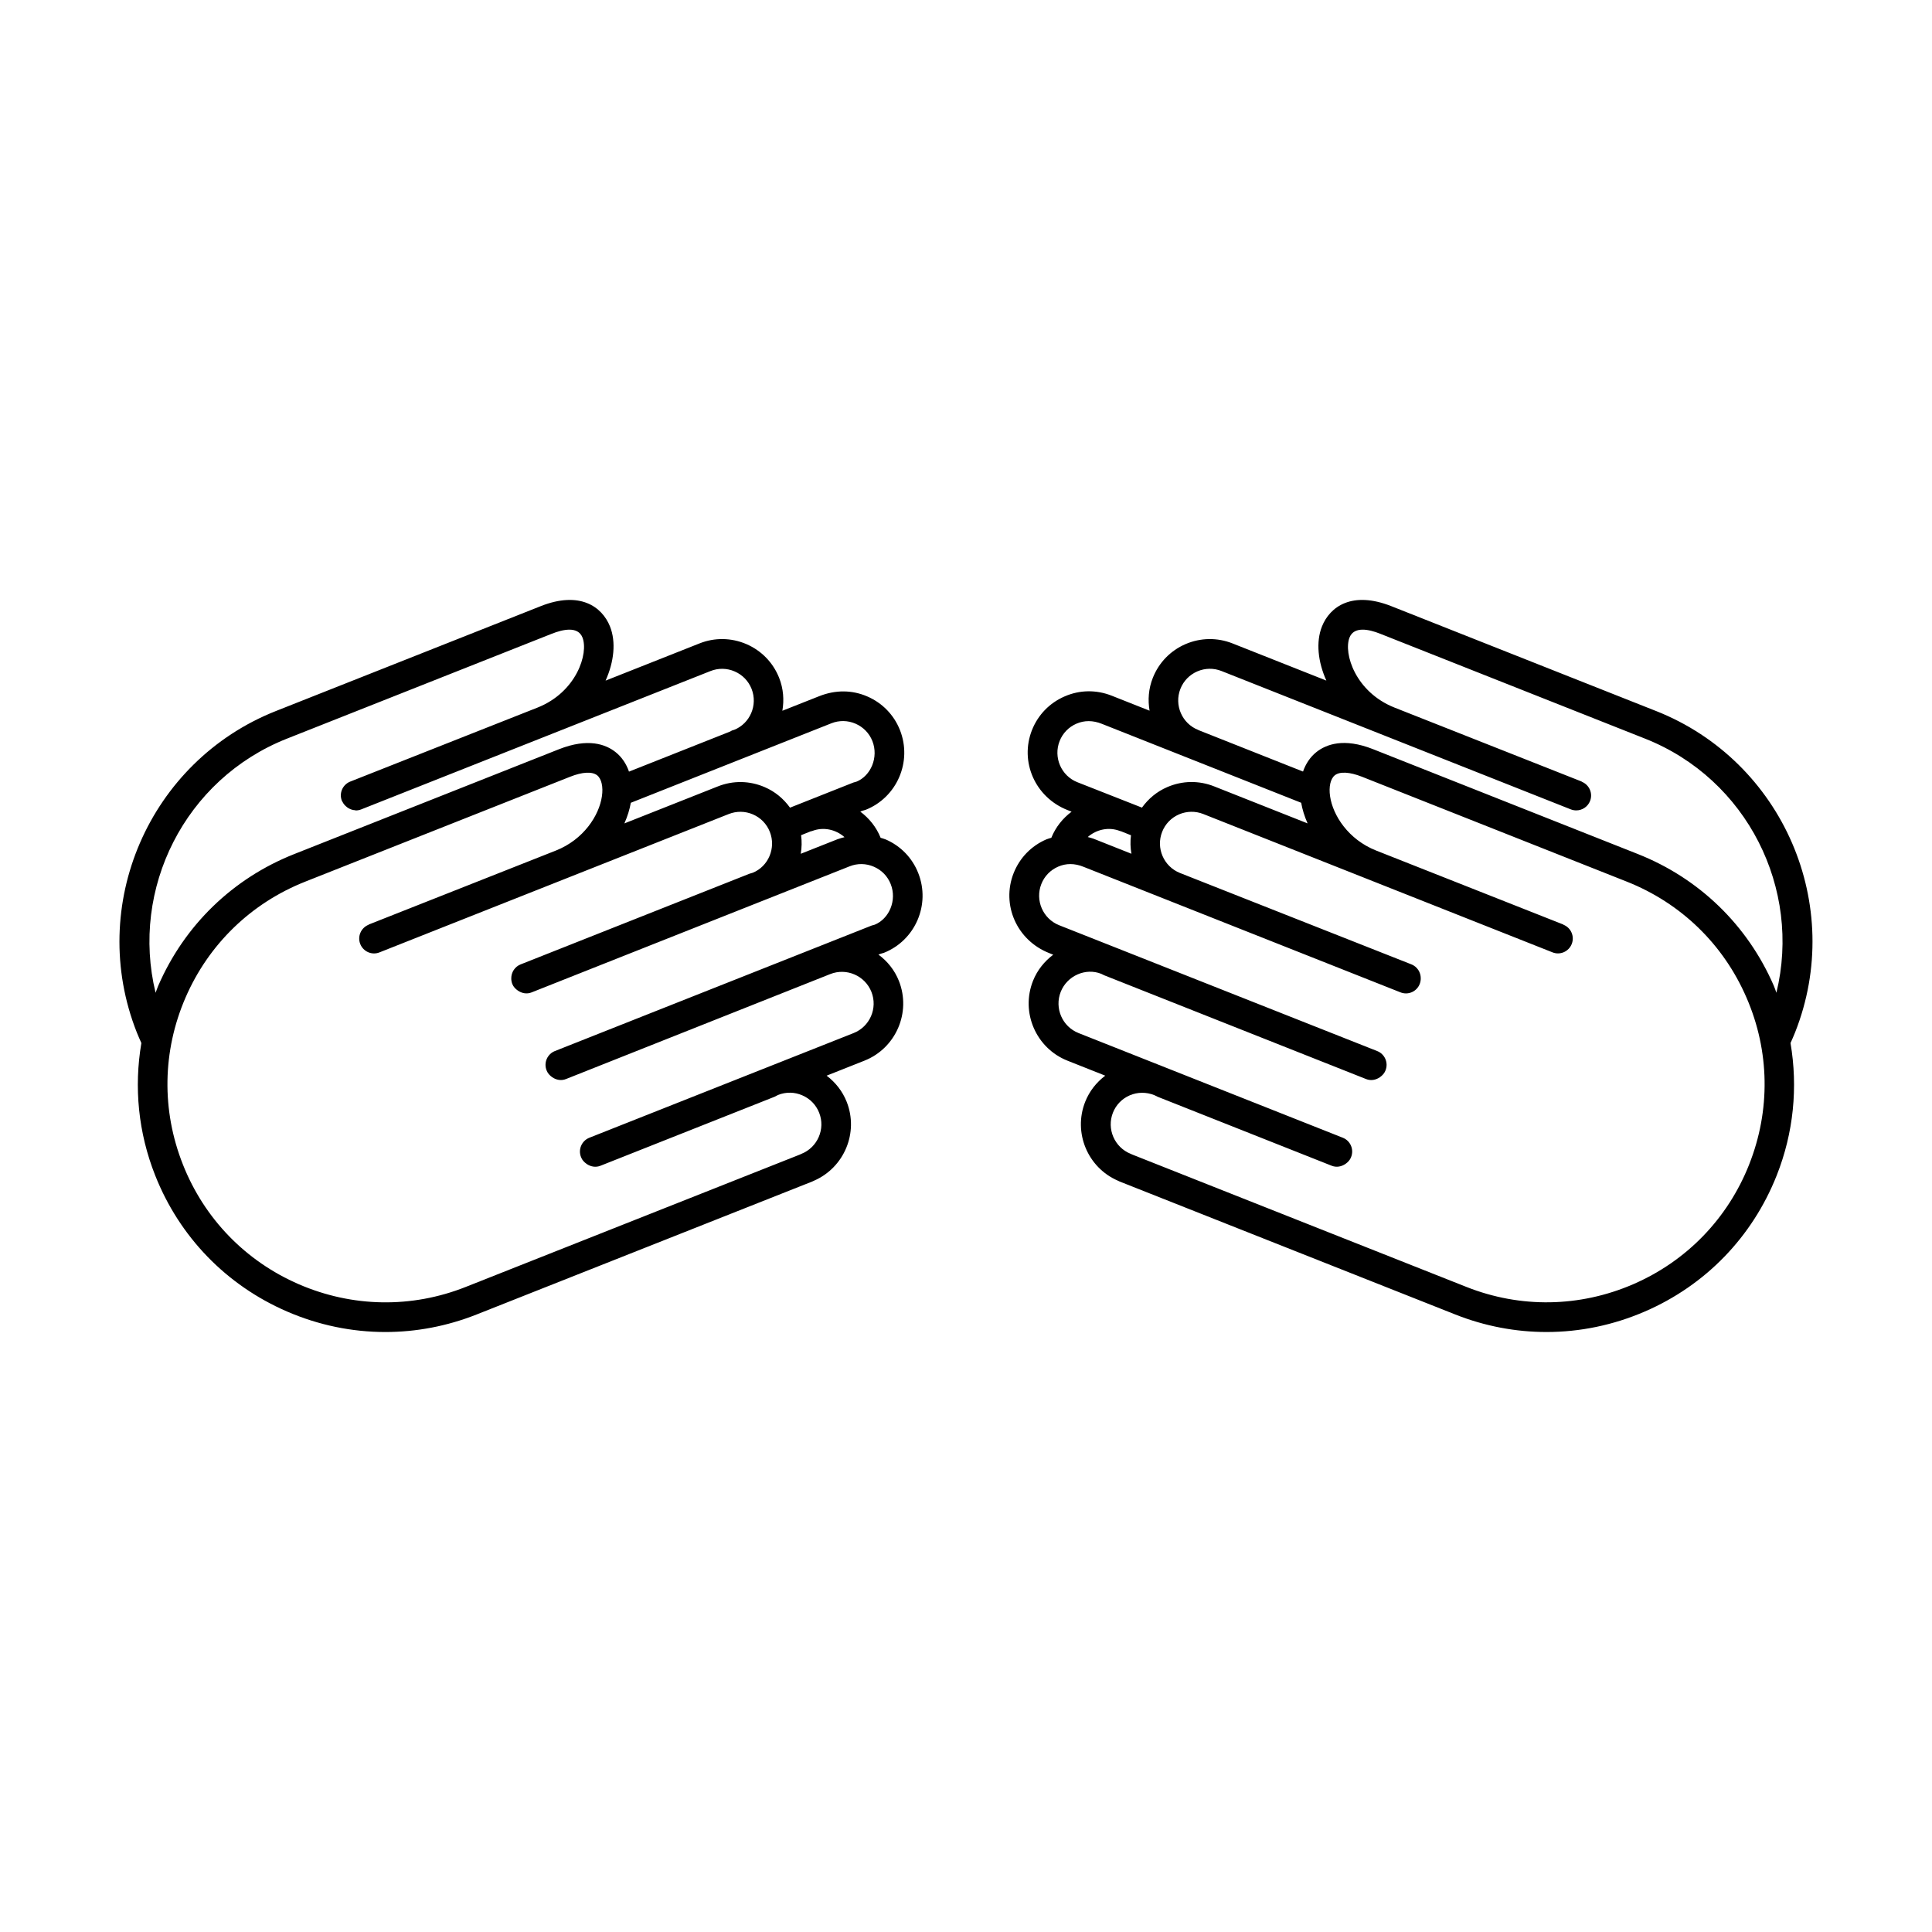
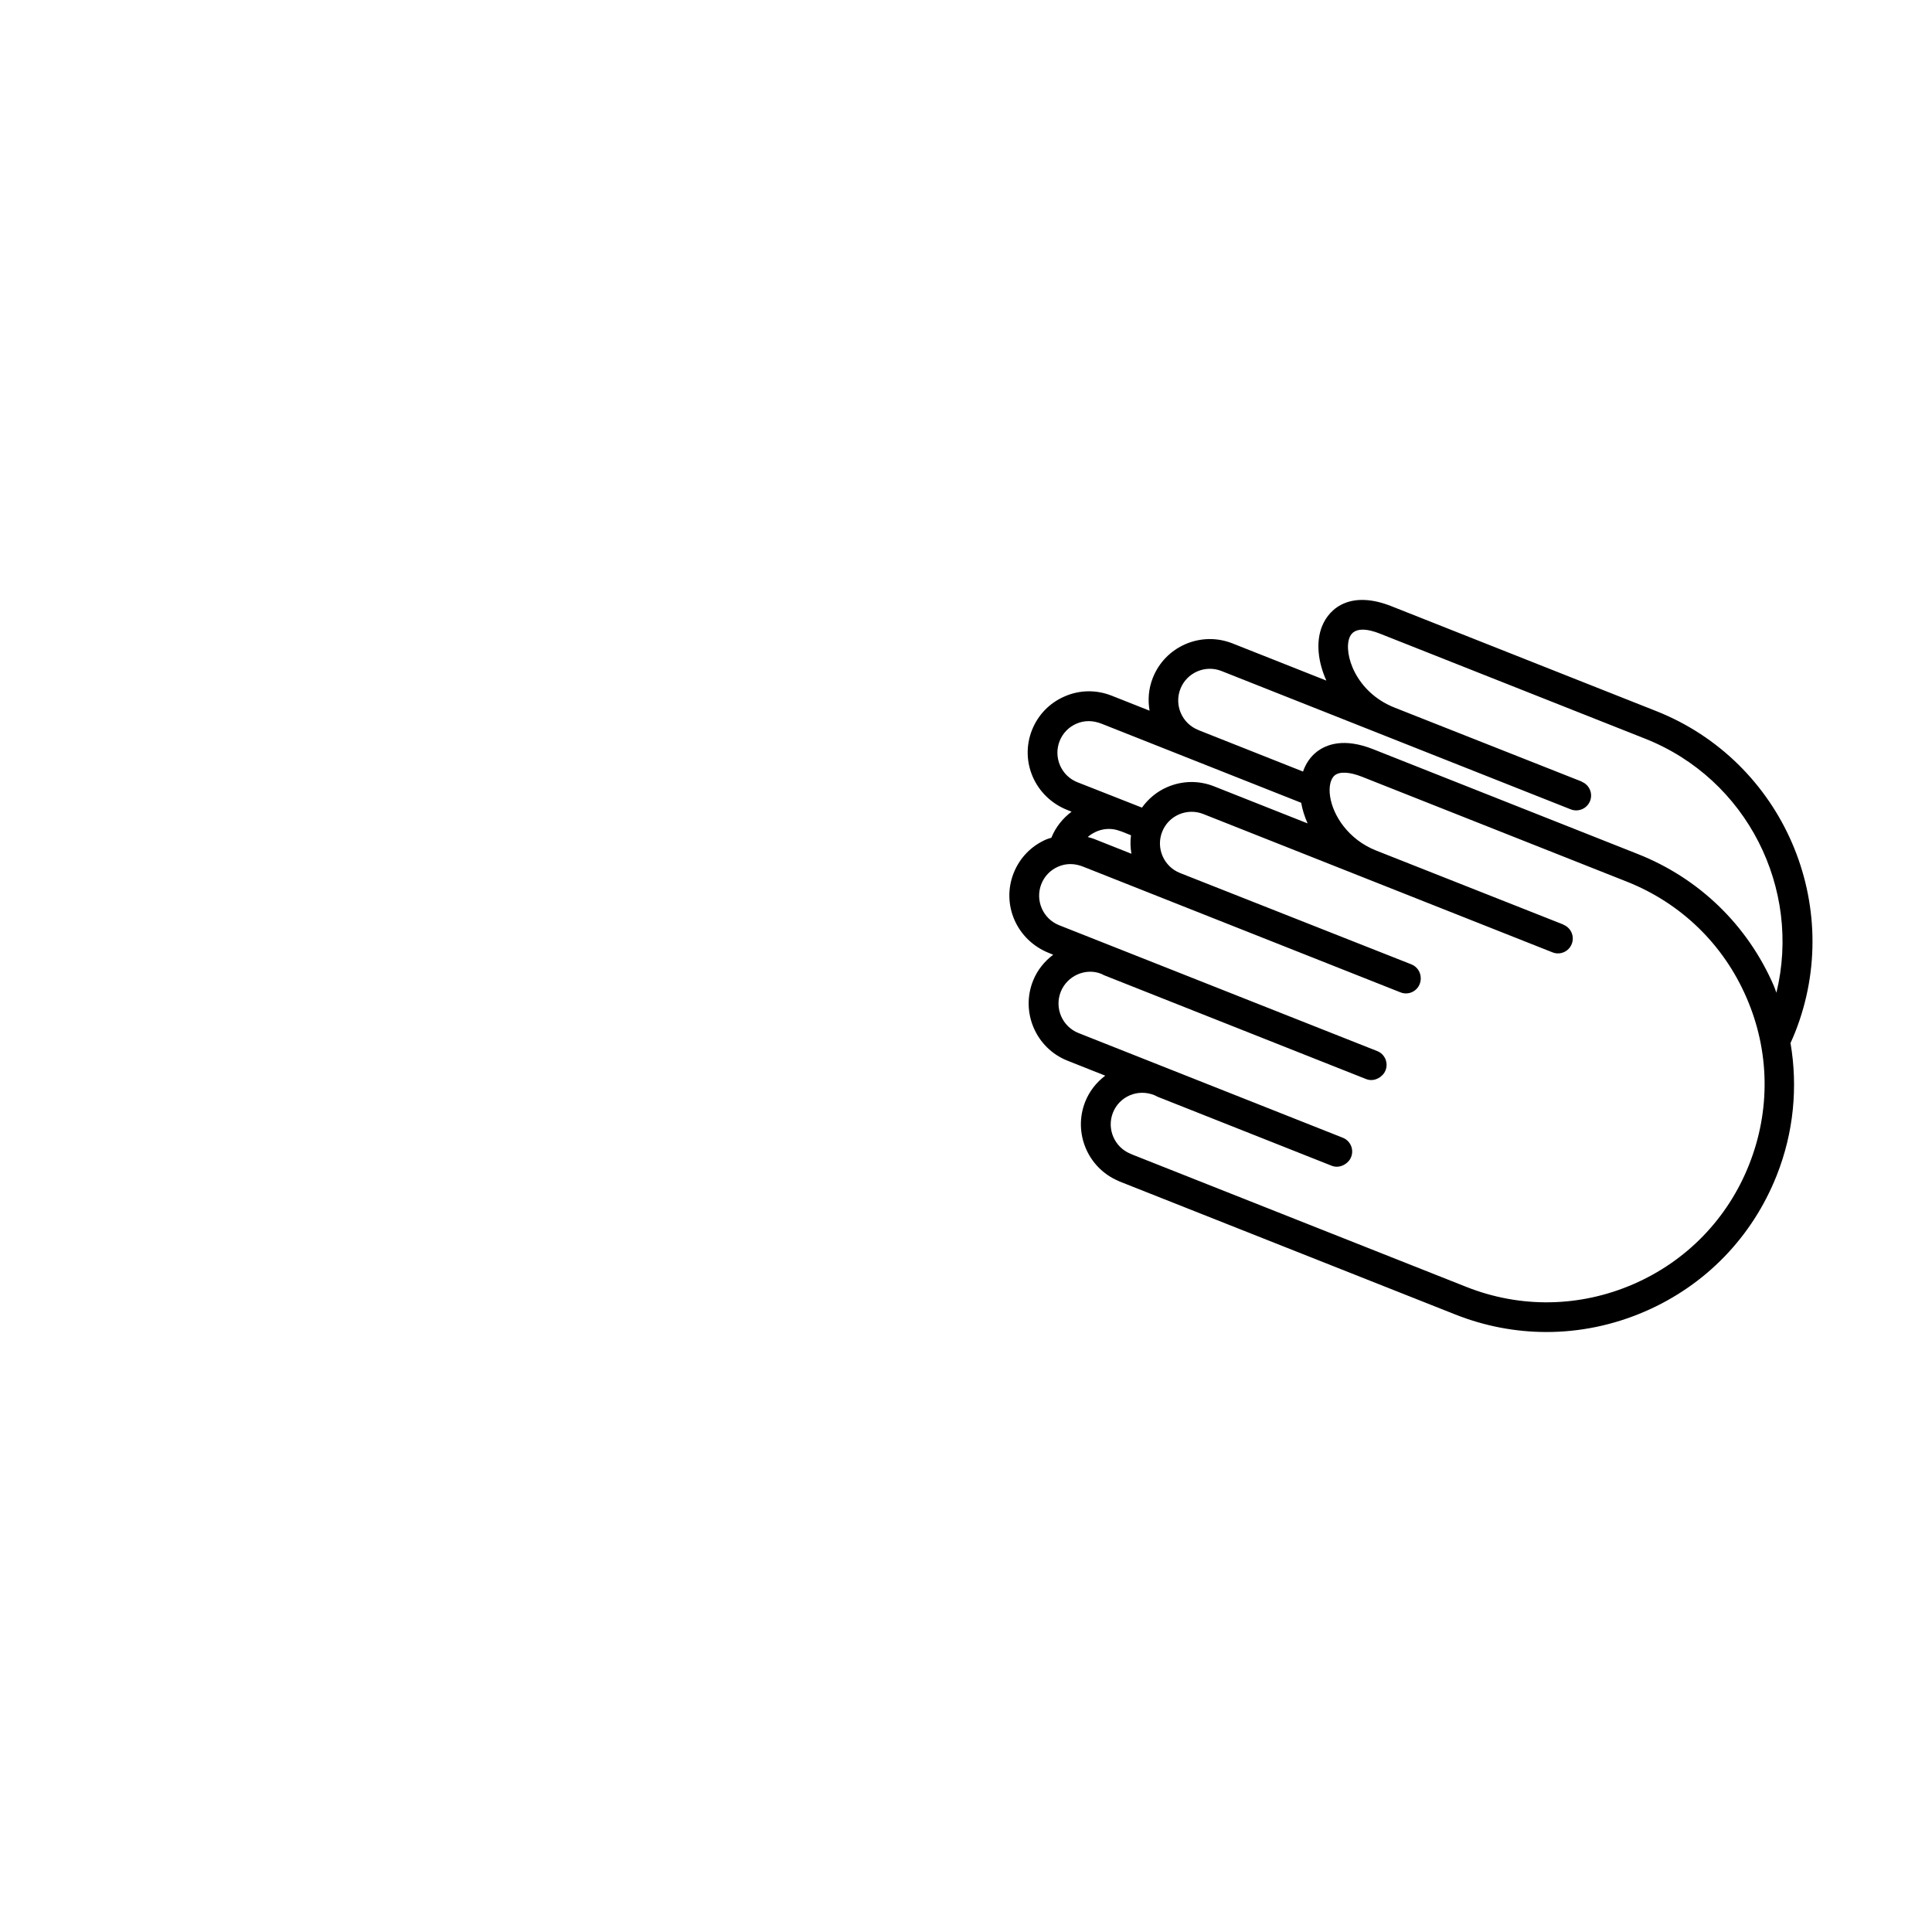
<svg xmlns="http://www.w3.org/2000/svg" fill="#000000" width="800px" height="800px" version="1.1" viewBox="144 144 512 512">
  <g>
-     <path d="m378.69 366.45c-0.434-0.18-0.875-0.277-1.316-0.426-1.148-2.875-3.07-5.203-5.391-6.941l0.582-0.227c0.227-0.047 0.605-0.156 0.82-0.234 8.328-3.305 12.414-12.785 9.117-21.137-1.598-4.039-4.676-7.203-8.676-8.926-3.984-1.723-8.383-1.793-12.77-0.047l-9.723 3.848c0.496-2.844 0.285-5.848-0.852-8.723-1.605-4.047-4.691-7.219-8.691-8.949-4-1.707-8.398-1.777-12.422-0.172l-24.883 9.855c2.258-5.008 2.793-10.25 1.18-14.328-2.109-5.297-8.031-9.516-18.406-5.391-0.805 0.316-70.148 27.781-70.148 27.781-33.621 13.32-50.16 51.531-36.855 85.168 0.379 0.961 0.805 1.891 1.211 2.816-1.992 11.699-0.828 23.758 3.66 35.078 6.445 16.297 18.863 29.109 34.945 36.07 8.367 3.621 17.207 5.434 26.055 5.434 8.172 0 16.352-1.543 24.176-4.644l88.938-35.234c0.164-0.07 0.324-0.148 0.488-0.227 8.004-3.481 11.887-12.746 8.652-20.906-1.109-2.801-2.969-5.148-5.312-6.926l10.02-3.977c8.336-3.305 12.438-12.785 9.133-21.129-1.148-2.898-3.07-5.242-5.422-6.977l0.59-0.227c0.219-0.047 0.629-0.164 0.844-0.242 8.328-3.305 12.414-12.777 9.117-21.129-1.59-4.039-4.66-7.211-8.66-8.934zm-19.52-2.199c3.031-1.203 6.328-0.434 8.637 1.605-0.621 0.172-1.234 0.309-1.859 0.551l-9.746 3.856c0.277-1.613 0.324-3.266 0.094-4.93l2.621-1.047c0.07-0.012 0.164 0.004 0.254-0.035zm5.141-28.566c2.086-0.828 4.367-0.789 6.414 0.102s3.644 2.519 4.465 4.598c1.699 4.312-0.41 9.211-4.203 10.762-0.219 0.047-0.637 0.164-0.852 0.242l-16.773 6.652c-1.699-2.356-3.953-4.258-6.691-5.434-4.008-1.738-8.422-1.801-12.445-0.195l-24.754 9.801c0.836-1.898 1.402-3.754 1.699-5.465zm-144.28 4.07c68.715-27.215 70.164-27.789 70.164-27.789 3.055-1.219 6.965-2.039 8.164 0.977 1.668 4.219-1.574 14.477-11.918 18.578-0.715 0.285-49.625 19.609-49.625 19.609-2.023 0.805-3.016 3.086-2.211 5.102 0 0.008 0.008 0.008 0.008 0.016 0.008 0.008 0 0.023 0.008 0.039 0.023 0.055 0.078 0.07 0.102 0.125 0.27 0.582 0.668 1.047 1.148 1.426 0.172 0.148 0.34 0.262 0.535 0.371 0.512 0.285 1.07 0.48 1.66 0.504 0.078 0 0.133 0.062 0.203 0.062 0.488 0 0.977-0.086 1.457-0.277l92.559-36.66c2.062-0.82 4.336-0.797 6.398 0.094 2.07 0.891 3.66 2.527 4.488 4.613 1.707 4.312-0.41 9.203-4.629 10.879-0.055 0.008-0.332 0.086-0.395 0.102-0.234 0.07-0.426 0.219-0.637 0.332l-26.82 10.629c-0.723-2.086-1.906-3.863-3.559-5.172-2.566-2.047-7.273-3.809-14.996-0.762l-70.172 27.789c-16.297 6.453-29.094 18.871-36.055 34.953-0.25 0.59-0.441 1.203-0.676 1.801-6.703-27.555 7.711-56.617 34.797-67.34zm155.77 49.301c-0.219 0.047-0.59 0.148-0.812 0.227l-83.938 33.258c-2.016 0.805-3.008 3.094-2.203 5.109 0.008 0.016 0.023 0.023 0.031 0.039 0.008 0.016 0 0.039 0.008 0.055 0.293 0.73 0.812 1.258 1.402 1.691 0.031 0.016 0.055 0.031 0.086 0.055 1.039 0.715 2.371 0.977 3.629 0.465l70.016-27.812c4.305-1.715 9.211 0.41 10.918 4.715 1.707 4.312-0.41 9.211-4.723 10.918l-70.039 27.742c-2.016 0.805-3.008 3.094-2.203 5.109 0.008 0.016 0.023 0.016 0.023 0.031 0.016 0.023 0.008 0.047 0.016 0.07 0.293 0.73 0.82 1.266 1.418 1.691 0.016 0.016 0.031 0.031 0.047 0.039 1.047 0.723 2.387 0.984 3.652 0.48l46.137-18.285c0.094-0.039 0.828-0.426 0.922-0.473 2.086-0.836 4.367-0.805 6.43 0.094 2.062 0.891 3.652 2.527 4.473 4.621 1.699 4.289-0.418 9.18-4.723 10.895-0.148 0.062-0.285 0.125-0.426 0.195l-88.512 35.062c-14.328 5.691-30.023 5.422-44.195-0.691-14.16-6.133-25.09-17.406-30.758-31.746-5.691-14.344-5.449-30.039 0.676-44.203 6.117-14.152 17.391-25.082 31.73-30.758 0 0 70.062-27.75 70.172-27.789 3.25-1.301 5.879-1.441 7.203-0.395 1.148 0.914 1.637 3.047 1.258 5.574-0.738 5.047-4.801 11.438-12.203 14.367l-49.625 19.617 0.016 0.039-0.023 0.008c-2.016 0.805-3.008 3.094-2.203 5.109 0.812 2.023 3.094 3.023 5.109 2.203l92.551-36.66c2.086-0.82 4.375-0.781 6.406 0.102 2.062 0.891 3.652 2.535 4.473 4.621 1.707 4.297-0.41 9.195-4.543 10.848-0.172 0.047-0.668 0.18-0.844 0.25l-60.668 24.035c-1.535 0.613-2.465 2.094-2.465 3.66-0.008 0.512 0.078 1.039 0.277 1.543 0.301 0.746 0.836 1.289 1.457 1.723 0 0 0.008 0.008 0.016 0.008 1.047 0.723 2.379 0.992 3.644 0.48l61.27-24.293c0.016-0.008 0.062-0.016 0.078-0.023 0.016-0.008 0.031-0.016 0.047-0.023l22.875-9.07c2.078-0.828 4.367-0.789 6.414 0.102 2.062 0.883 3.652 2.519 4.473 4.606 1.711 4.305-0.406 9.199-4.246 10.766z" />
-     <path d="m582.88 332.43s-69.352-27.465-70.164-27.789c-10.375-4.109-16.289 0.102-18.391 5.398-1.613 4.086-1.078 9.32 1.172 14.32l-24.867-9.848c-4.047-1.598-8.453-1.527-12.43 0.172-4.008 1.73-7.086 4.902-8.691 8.957-1.141 2.867-1.348 5.863-0.859 8.699l-10.051-3.981c-4.055-1.598-8.461-1.551-12.438 0.188-4 1.723-7.07 4.887-8.676 8.934-3.297 8.344 0.797 17.82 9.469 21.215l1.031 0.41c-2.305 1.73-4.211 4.047-5.367 6.91-0.441 0.148-0.883 0.234-1.316 0.426-4 1.723-7.07 4.894-8.676 8.941-3.297 8.352 0.797 17.82 9.469 21.215l1.023 0.41c-2.312 1.738-4.227 4.07-5.367 6.949-3.305 8.344 0.805 17.82 9.133 21.129l10.02 3.977c-2.348 1.777-4.203 4.117-5.312 6.918-3.234 8.164 0.637 17.43 8.645 20.906 0.164 0.094 0.324 0.164 0.496 0.234l88.938 35.234c7.824 3.102 16.004 4.644 24.176 4.644 8.848 0 17.68-1.812 26.055-5.434 16.09-6.957 28.496-19.773 34.945-36.062 4.488-11.32 5.652-23.387 3.66-35.086 0.418-0.93 0.836-1.859 1.211-2.816 13.332-33.641-3.207-71.852-36.836-85.172zm-158.07 7.957c0.82-2.086 2.418-3.723 4.465-4.606 2.062-0.891 4.336-0.922 6.746 0.047l52.805 20.914c0.301 1.715 0.859 3.566 1.699 5.465l-24.758-9.809c-4.031-1.605-8.445-1.535-12.445 0.195-2.738 1.18-5 3.086-6.691 5.434l-17.129-6.738c-4.285-1.699-6.387-6.594-4.691-10.902zm18.914 24.965c-0.219 1.652-0.164 3.297 0.117 4.902l-10.078-4c-0.496-0.188-1-0.285-1.496-0.434 2.297-2.008 5.574-2.769 8.582-1.574 0.07 0.031 0.141 0.016 0.203 0.039zm163.82 87.258c-5.676 14.336-16.594 25.609-30.758 31.738-14.16 6.117-29.867 6.383-44.195 0.691l-88.5-35.059c-0.141-0.07-0.285-0.141-0.434-0.195-4.305-1.715-6.414-6.606-4.723-10.902 0.82-2.086 2.418-3.723 4.473-4.613 2.07-0.875 4.367-0.906 6.559-0.023 0.148 0.086 0.645 0.34 0.805 0.402l46.137 18.285c1.266 0.504 2.598 0.242 3.644-0.48 0.023-0.016 0.039-0.023 0.062-0.039 0.59-0.426 1.117-0.961 1.41-1.691 0.008-0.023 0-0.047 0.016-0.07 0-0.016 0.016-0.016 0.023-0.031 0.805-2.023-0.188-4.312-2.203-5.109l-70.035-27.742c-4.312-1.707-6.422-6.606-4.723-10.918 1.707-4.305 6.621-6.43 10.746-4.777 0.156 0.086 0.621 0.324 0.789 0.387l69.391 27.496c1.258 0.512 2.582 0.25 3.629-0.465 0.031-0.023 0.055-0.039 0.086-0.062 0.59-0.426 1.109-0.961 1.402-1.684 0.008-0.016 0-0.039 0.008-0.055 0.008-0.016 0.023-0.023 0.031-0.039 0.805-2.023-0.188-4.312-2.203-5.109l-70.031-27.711c-0.008 0-0.031-0.016-0.039-0.016-0.008 0-0.016 0-0.023-0.008l-14.211-5.621c-4.297-1.707-6.406-6.606-4.707-10.918 0.82-2.086 2.418-3.723 4.473-4.606 2.055-0.898 4.336-0.922 6.723 0.055l83.965 33.258c2.031 0.82 4.312-0.18 5.109-2.203 0.195-0.504 0.285-1.031 0.277-1.543 0-1.566-0.93-3.047-2.465-3.66l-61.348-24.223c-4.305-1.715-6.414-6.613-4.715-10.91 0.82-2.086 2.418-3.731 4.473-4.621 2.047-0.875 4.336-0.914 6.406-0.102l92.551 36.66c2.016 0.82 4.305-0.18 5.109-2.203 0.805-2.023-0.188-4.312-2.203-5.109l-0.023-0.008 0.016-0.039-49.633-19.617c-7.383-2.93-11.453-9.328-12.195-14.367-0.379-2.527 0.109-4.66 1.258-5.574 1.324-1.047 3.961-0.891 7.195 0.387 0.117 0.047 70.18 27.797 70.18 27.797 14.344 5.684 25.617 16.602 31.73 30.758 6.148 14.156 6.383 29.855 0.691 44.211zm6.551-47.332c-6.957-16.082-19.758-28.496-36.055-34.953l-70.172-27.789c-7.731-3.055-12.422-1.281-14.996 0.762-1.652 1.309-2.832 3.094-3.559 5.172l-27.641-10.957c-0.047-0.016-0.086-0.055-0.133-0.07-4.305-1.707-6.414-6.598-4.715-10.902 0.828-2.094 2.426-3.731 4.488-4.621 2.055-0.883 4.336-0.914 6.398-0.094l92.551 36.66c0.48 0.188 0.969 0.277 1.457 0.277 1.566 0 3.047-0.938 3.66-2.481 0.805-2.023-0.188-4.312-2.203-5.109h-0.008l0.016-0.047s-48.91-19.324-49.641-19.617c-10.328-4.102-13.57-14.352-11.902-18.57 1.203-3 5.094-2.195 8.062-1.016 0.07 0.023 0.164 0.062 70.266 27.828 27.078 10.723 41.492 39.793 34.793 67.336-0.227-0.605-0.406-1.219-0.668-1.809z" />
+     <path d="m582.88 332.43s-69.352-27.465-70.164-27.789c-10.375-4.109-16.289 0.102-18.391 5.398-1.613 4.086-1.078 9.32 1.172 14.32l-24.867-9.848c-4.047-1.598-8.453-1.527-12.43 0.172-4.008 1.73-7.086 4.902-8.691 8.957-1.141 2.867-1.348 5.863-0.859 8.699l-10.051-3.981c-4.055-1.598-8.461-1.551-12.438 0.188-4 1.723-7.07 4.887-8.676 8.934-3.297 8.344 0.797 17.82 9.469 21.215l1.031 0.41c-2.305 1.73-4.211 4.047-5.367 6.91-0.441 0.148-0.883 0.234-1.316 0.426-4 1.723-7.07 4.894-8.676 8.941-3.297 8.352 0.797 17.82 9.469 21.215l1.023 0.41c-2.312 1.738-4.227 4.07-5.367 6.949-3.305 8.344 0.805 17.82 9.133 21.129l10.02 3.977c-2.348 1.777-4.203 4.117-5.312 6.918-3.234 8.164 0.637 17.43 8.645 20.906 0.164 0.094 0.324 0.164 0.496 0.234l88.938 35.234c7.824 3.102 16.004 4.644 24.176 4.644 8.848 0 17.68-1.812 26.055-5.434 16.09-6.957 28.496-19.773 34.945-36.062 4.488-11.32 5.652-23.387 3.66-35.086 0.418-0.93 0.836-1.859 1.211-2.816 13.332-33.641-3.207-71.852-36.836-85.172zm-158.07 7.957c0.82-2.086 2.418-3.723 4.465-4.606 2.062-0.891 4.336-0.922 6.746 0.047l52.805 20.914c0.301 1.715 0.859 3.566 1.699 5.465l-24.758-9.809c-4.031-1.605-8.445-1.535-12.445 0.195-2.738 1.18-5 3.086-6.691 5.434l-17.129-6.738c-4.285-1.699-6.387-6.594-4.691-10.902m18.914 24.965c-0.219 1.652-0.164 3.297 0.117 4.902l-10.078-4c-0.496-0.188-1-0.285-1.496-0.434 2.297-2.008 5.574-2.769 8.582-1.574 0.07 0.031 0.141 0.016 0.203 0.039zm163.82 87.258c-5.676 14.336-16.594 25.609-30.758 31.738-14.16 6.117-29.867 6.383-44.195 0.691l-88.5-35.059c-0.141-0.07-0.285-0.141-0.434-0.195-4.305-1.715-6.414-6.606-4.723-10.902 0.82-2.086 2.418-3.723 4.473-4.613 2.07-0.875 4.367-0.906 6.559-0.023 0.148 0.086 0.645 0.34 0.805 0.402l46.137 18.285c1.266 0.504 2.598 0.242 3.644-0.48 0.023-0.016 0.039-0.023 0.062-0.039 0.59-0.426 1.117-0.961 1.41-1.691 0.008-0.023 0-0.047 0.016-0.07 0-0.016 0.016-0.016 0.023-0.031 0.805-2.023-0.188-4.312-2.203-5.109l-70.035-27.742c-4.312-1.707-6.422-6.606-4.723-10.918 1.707-4.305 6.621-6.43 10.746-4.777 0.156 0.086 0.621 0.324 0.789 0.387l69.391 27.496c1.258 0.512 2.582 0.25 3.629-0.465 0.031-0.023 0.055-0.039 0.086-0.062 0.59-0.426 1.109-0.961 1.402-1.684 0.008-0.016 0-0.039 0.008-0.055 0.008-0.016 0.023-0.023 0.031-0.039 0.805-2.023-0.188-4.312-2.203-5.109l-70.031-27.711c-0.008 0-0.031-0.016-0.039-0.016-0.008 0-0.016 0-0.023-0.008l-14.211-5.621c-4.297-1.707-6.406-6.606-4.707-10.918 0.82-2.086 2.418-3.723 4.473-4.606 2.055-0.898 4.336-0.922 6.723 0.055l83.965 33.258c2.031 0.82 4.312-0.18 5.109-2.203 0.195-0.504 0.285-1.031 0.277-1.543 0-1.566-0.93-3.047-2.465-3.66l-61.348-24.223c-4.305-1.715-6.414-6.613-4.715-10.91 0.82-2.086 2.418-3.731 4.473-4.621 2.047-0.875 4.336-0.914 6.406-0.102l92.551 36.66c2.016 0.82 4.305-0.18 5.109-2.203 0.805-2.023-0.188-4.312-2.203-5.109l-0.023-0.008 0.016-0.039-49.633-19.617c-7.383-2.93-11.453-9.328-12.195-14.367-0.379-2.527 0.109-4.66 1.258-5.574 1.324-1.047 3.961-0.891 7.195 0.387 0.117 0.047 70.18 27.797 70.18 27.797 14.344 5.684 25.617 16.602 31.73 30.758 6.148 14.156 6.383 29.855 0.691 44.211zm6.551-47.332c-6.957-16.082-19.758-28.496-36.055-34.953l-70.172-27.789c-7.731-3.055-12.422-1.281-14.996 0.762-1.652 1.309-2.832 3.094-3.559 5.172l-27.641-10.957c-0.047-0.016-0.086-0.055-0.133-0.07-4.305-1.707-6.414-6.598-4.715-10.902 0.828-2.094 2.426-3.731 4.488-4.621 2.055-0.883 4.336-0.914 6.398-0.094l92.551 36.66c0.48 0.188 0.969 0.277 1.457 0.277 1.566 0 3.047-0.938 3.66-2.481 0.805-2.023-0.188-4.312-2.203-5.109h-0.008l0.016-0.047s-48.91-19.324-49.641-19.617c-10.328-4.102-13.57-14.352-11.902-18.57 1.203-3 5.094-2.195 8.062-1.016 0.07 0.023 0.164 0.062 70.266 27.828 27.078 10.723 41.492 39.793 34.793 67.336-0.227-0.605-0.406-1.219-0.668-1.809z" />
  </g>
</svg>